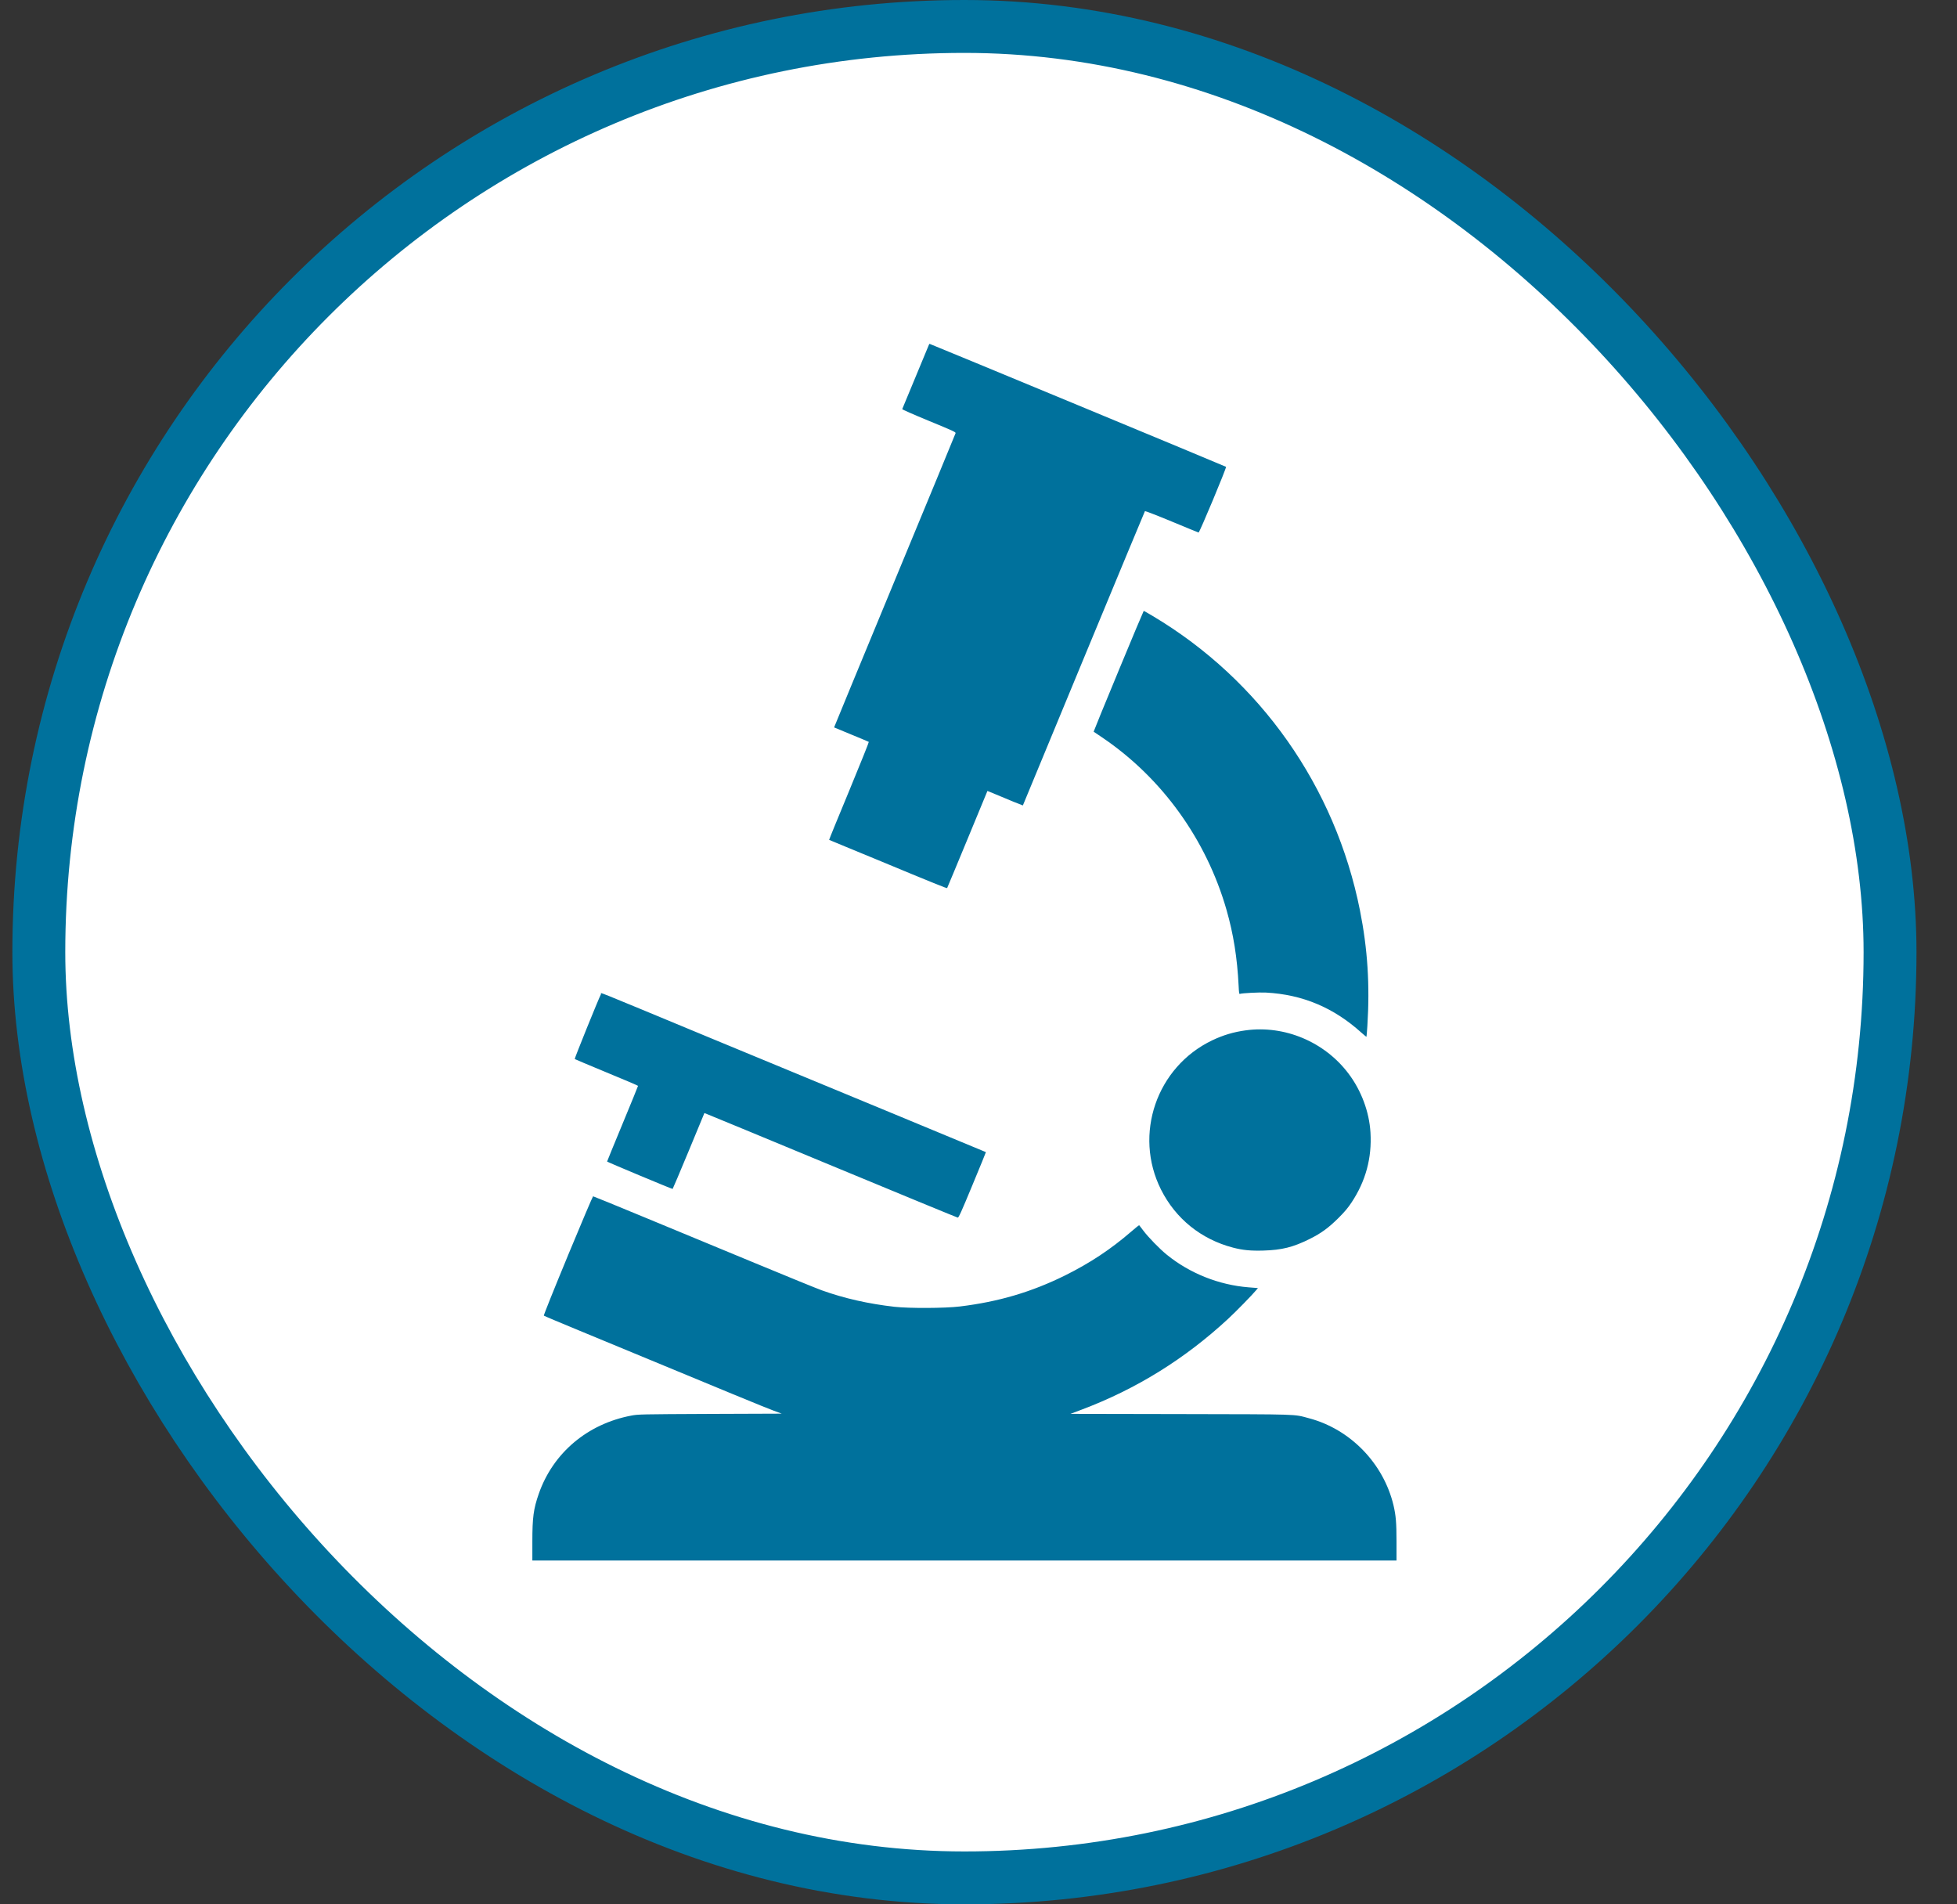
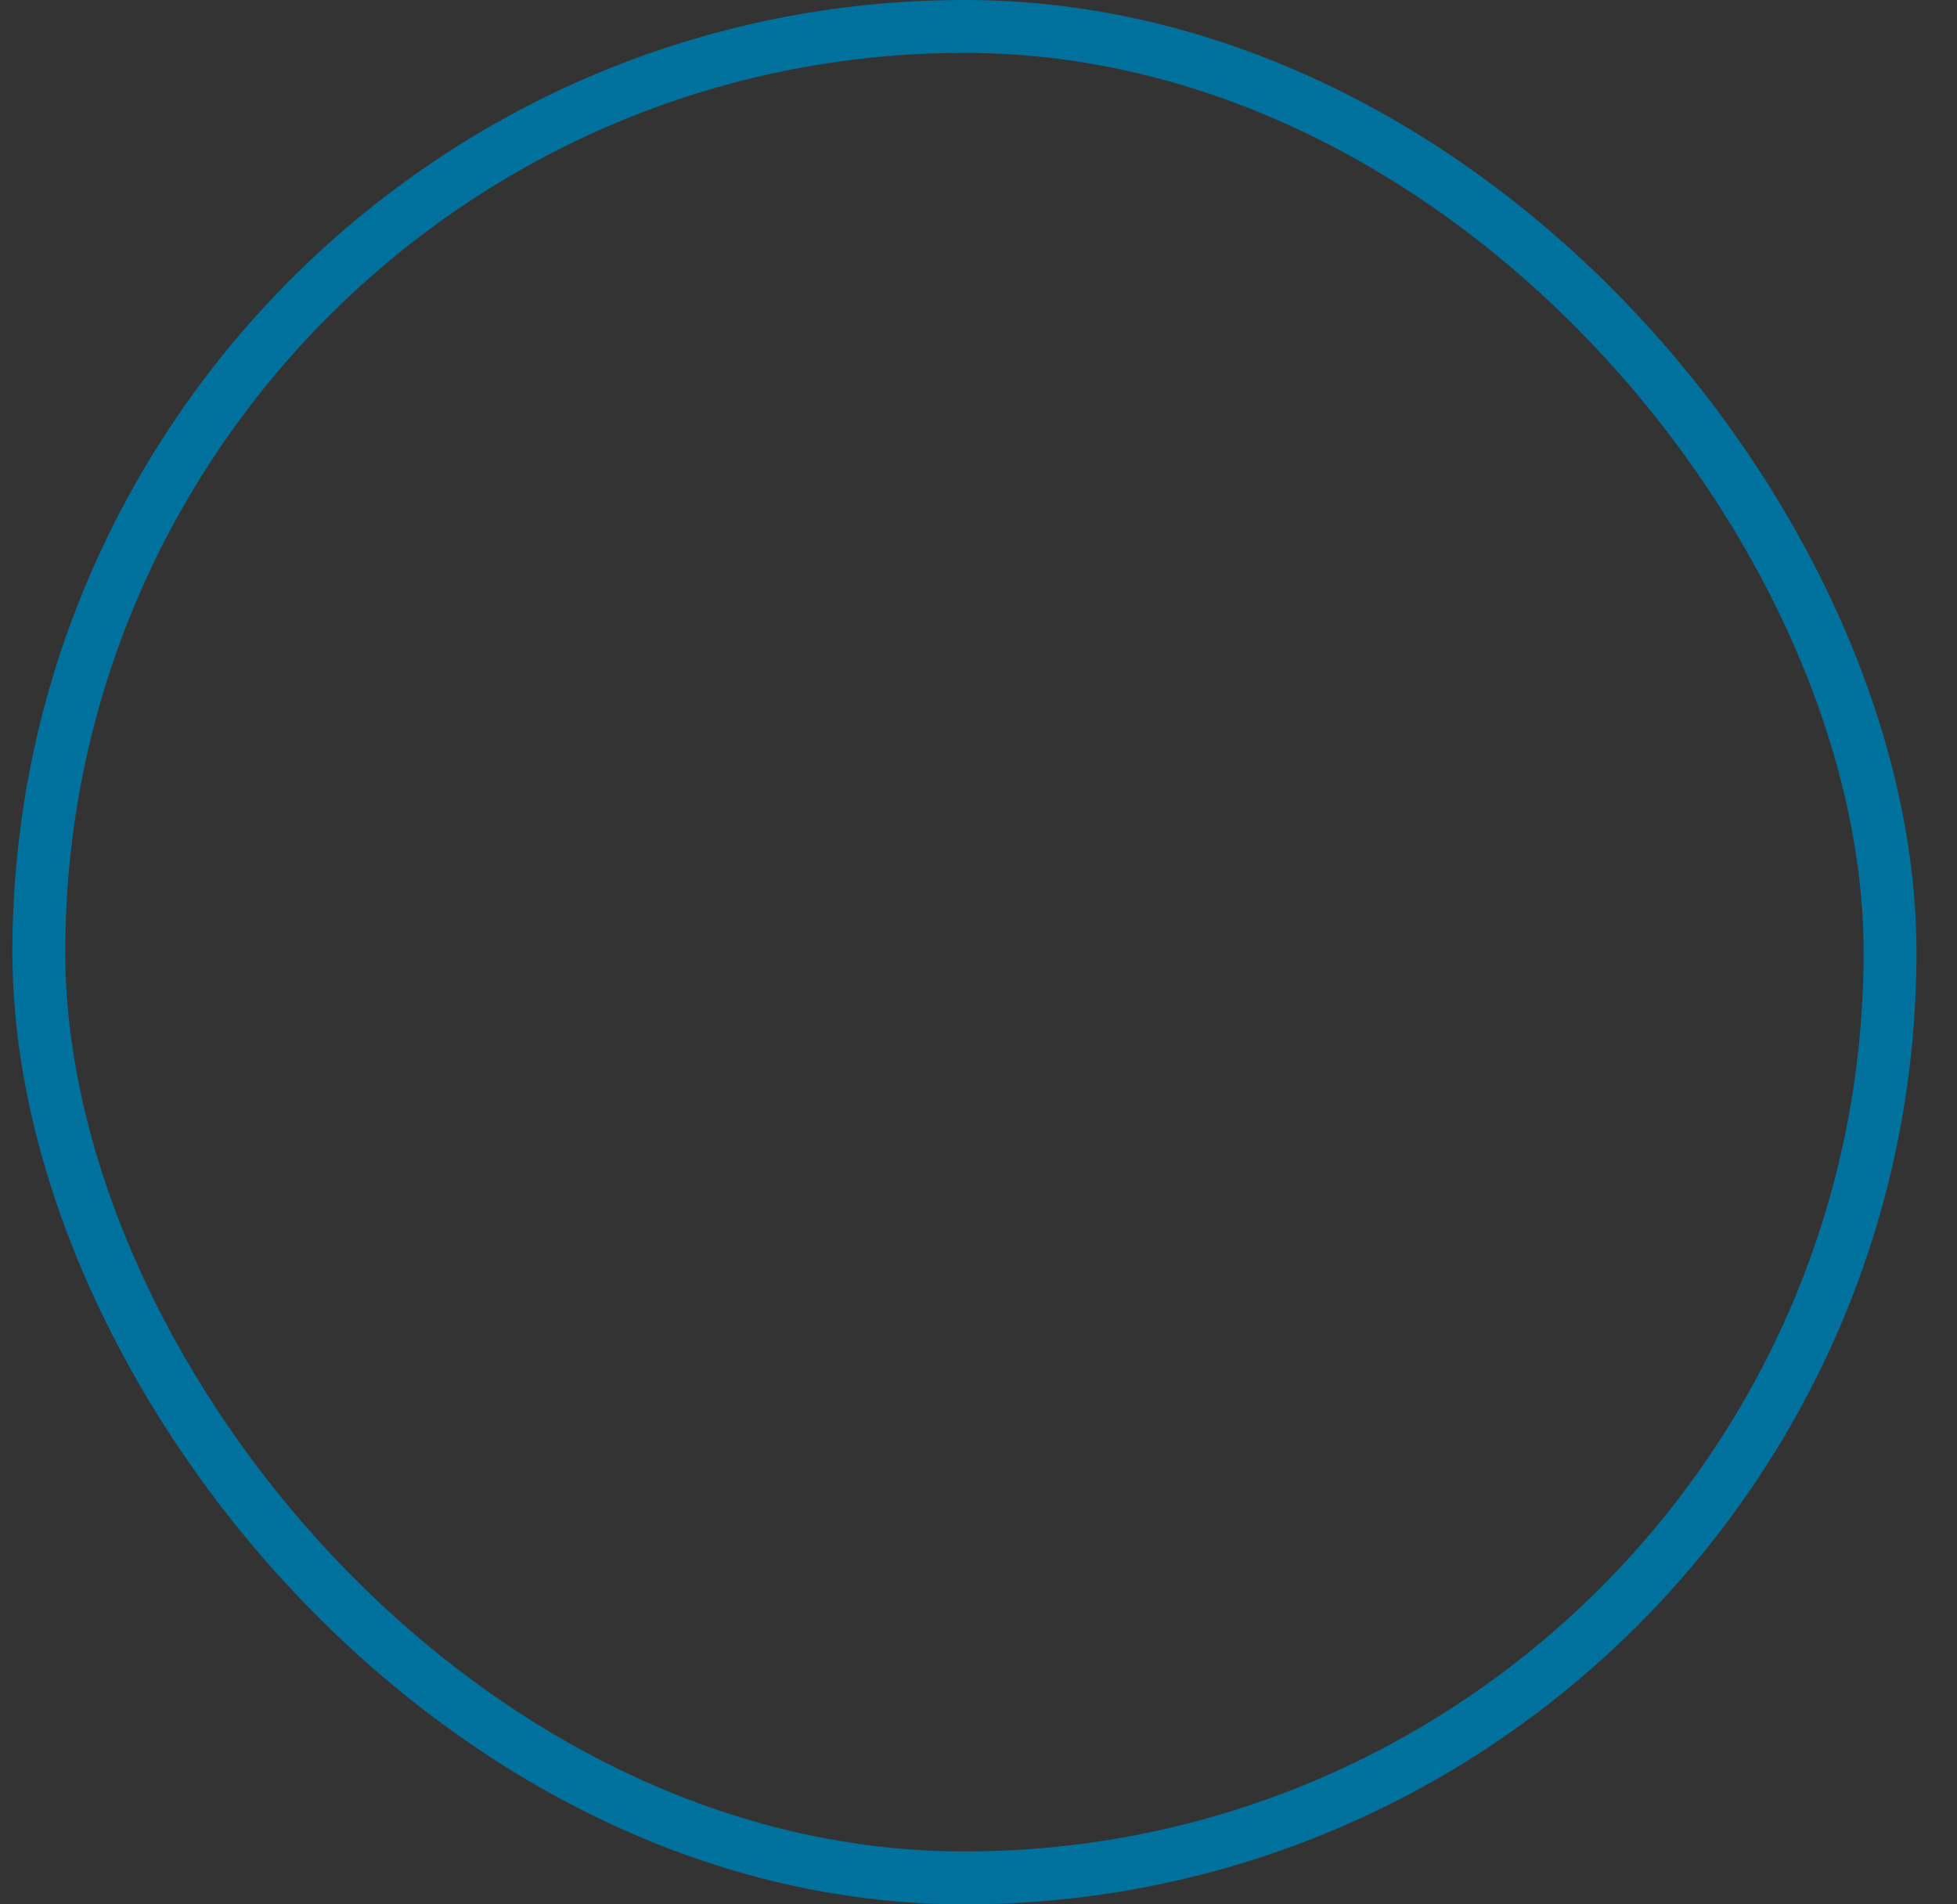
<svg xmlns="http://www.w3.org/2000/svg" width="37" height="36" viewBox="0 0 37 36" fill="none">
  <rect x="0" y="0" width="37" height="36" fill="#333333" stroke="none" />
-   <rect x="0.734" y="0.5" width="35" height="35" rx="17.5" fill="white" />
  <rect x="0.734" y="0.5" width="35" height="35" rx="17.5" stroke="#00719C" />
  <g clip-path="url(#clip0_4001_108872)">
-     <path d="M17.564 6.514C17.558 6.528 17.07 7.704 17.058 7.734C17.055 7.741 17.266 7.834 17.562 7.956C18.013 8.142 18.07 8.167 18.067 8.188C18.064 8.201 17.545 9.458 16.914 10.98C16.283 12.503 15.769 13.75 15.77 13.751C15.772 13.752 15.918 13.813 16.095 13.886C16.272 13.958 16.42 14.021 16.426 14.025C16.431 14.029 16.262 14.448 16.053 14.954C15.843 15.46 15.673 15.875 15.676 15.877C15.678 15.878 15.812 15.934 15.972 16C16.134 16.066 16.401 16.177 16.568 16.246C17.69 16.712 17.899 16.796 17.907 16.788C17.91 16.783 18.084 16.367 18.291 15.866L18.669 14.952L18.834 15.02C18.924 15.057 19.075 15.12 19.168 15.159C19.261 15.197 19.338 15.227 19.339 15.226C19.34 15.225 19.858 13.975 20.489 12.448C21.121 10.922 21.643 9.668 21.647 9.662C21.652 9.658 21.879 9.745 22.151 9.858C22.422 9.971 22.652 10.065 22.661 10.067C22.678 10.072 23.194 8.837 23.18 8.825C23.173 8.816 17.585 6.5 17.575 6.5C17.572 6.5 17.568 6.507 17.564 6.514L17.564 6.514ZM21.145 12.689C20.885 13.315 20.675 13.829 20.677 13.832C20.68 13.833 20.753 13.883 20.84 13.942C21.968 14.705 22.807 15.869 23.189 17.2C23.321 17.66 23.392 18.11 23.418 18.634C23.424 18.76 23.428 18.794 23.44 18.789C23.482 18.774 23.806 18.757 23.937 18.764C24.627 18.801 25.215 19.048 25.741 19.523C25.79 19.567 25.832 19.601 25.835 19.599C25.837 19.597 25.845 19.505 25.852 19.396C25.901 18.622 25.857 17.938 25.712 17.21C25.247 14.874 23.828 12.857 21.799 11.648C21.707 11.593 21.628 11.548 21.624 11.548C21.621 11.548 21.404 12.061 21.145 12.688V12.689ZM11.363 18.792C11.316 18.881 10.859 20.013 10.866 20.02C10.872 20.025 11.143 20.139 11.469 20.274C11.796 20.408 12.063 20.523 12.063 20.527C12.063 20.533 11.932 20.855 11.771 21.243C11.61 21.631 11.478 21.953 11.478 21.958C11.478 21.966 12.699 22.477 12.717 22.476C12.72 22.476 12.857 22.153 13.021 21.758L13.318 21.041L13.37 21.062C13.401 21.073 14.474 21.517 15.756 22.049C17.038 22.581 18.096 23.017 18.108 23.018C18.126 23.019 18.176 22.908 18.386 22.401C18.528 22.061 18.641 21.782 18.64 21.78C18.638 21.778 17.871 21.46 16.936 21.073C16.001 20.686 14.392 20.02 13.36 19.593C11.102 18.656 11.377 18.766 11.363 18.792V18.792ZM23.551 19.478C23.323 19.509 23.126 19.568 22.92 19.666C21.866 20.169 21.428 21.445 21.95 22.487C22.227 23.039 22.71 23.428 23.311 23.585C23.494 23.633 23.646 23.648 23.885 23.641C24.234 23.631 24.448 23.578 24.761 23.422C24.981 23.312 25.115 23.214 25.306 23.025C25.424 22.907 25.486 22.833 25.552 22.733C25.821 22.329 25.939 21.89 25.911 21.411C25.888 21.018 25.737 20.615 25.496 20.296C25.044 19.695 24.287 19.377 23.552 19.478H23.551ZM10.736 23.739C10.469 24.384 10.276 24.865 10.282 24.871C10.288 24.877 10.585 25.002 10.941 25.149C13.88 26.367 14.485 26.616 14.623 26.666L14.78 26.724L13.424 26.729C12.095 26.735 12.066 26.736 11.934 26.761C11.106 26.918 10.457 27.466 10.187 28.237C10.086 28.526 10.065 28.687 10.065 29.145V29.5H26.403V29.145C26.403 28.778 26.391 28.65 26.346 28.455C26.156 27.663 25.53 27.018 24.749 26.811C24.448 26.731 24.618 26.737 22.318 26.732L20.238 26.728L20.448 26.649C21.482 26.26 22.402 25.689 23.218 24.933C23.366 24.797 23.68 24.475 23.753 24.386L23.783 24.35L23.606 24.336C23.044 24.291 22.495 24.072 22.061 23.72C21.928 23.613 21.709 23.388 21.614 23.261C21.575 23.208 21.54 23.164 21.536 23.161C21.534 23.16 21.466 23.215 21.387 23.283C20.994 23.622 20.608 23.876 20.139 24.11C19.504 24.424 18.881 24.609 18.146 24.698C17.862 24.732 17.195 24.735 16.913 24.704C16.42 24.648 15.962 24.545 15.536 24.392C15.444 24.359 14.873 24.126 14.268 23.875C13.663 23.625 12.73 23.238 12.196 23.017C11.663 22.796 11.22 22.615 11.213 22.615C11.207 22.615 10.992 23.12 10.736 23.738V23.739Z" fill="#00719C" />
+     <path d="M17.564 6.514C17.558 6.528 17.07 7.704 17.058 7.734C17.055 7.741 17.266 7.834 17.562 7.956C18.013 8.142 18.07 8.167 18.067 8.188C18.064 8.201 17.545 9.458 16.914 10.98C16.283 12.503 15.769 13.75 15.77 13.751C15.772 13.752 15.918 13.813 16.095 13.886C16.272 13.958 16.42 14.021 16.426 14.025C16.431 14.029 16.262 14.448 16.053 14.954C15.843 15.46 15.673 15.875 15.676 15.877C15.678 15.878 15.812 15.934 15.972 16C16.134 16.066 16.401 16.177 16.568 16.246C17.69 16.712 17.899 16.796 17.907 16.788C17.91 16.783 18.084 16.367 18.291 15.866L18.669 14.952L18.834 15.02C18.924 15.057 19.075 15.12 19.168 15.159C19.261 15.197 19.338 15.227 19.339 15.226C19.34 15.225 19.858 13.975 20.489 12.448C21.121 10.922 21.643 9.668 21.647 9.662C21.652 9.658 21.879 9.745 22.151 9.858C22.422 9.971 22.652 10.065 22.661 10.067C22.678 10.072 23.194 8.837 23.18 8.825C23.173 8.816 17.585 6.5 17.575 6.5C17.572 6.5 17.568 6.507 17.564 6.514L17.564 6.514ZM21.145 12.689C20.885 13.315 20.675 13.829 20.677 13.832C20.68 13.833 20.753 13.883 20.84 13.942C21.968 14.705 22.807 15.869 23.189 17.2C23.321 17.66 23.392 18.11 23.418 18.634C23.424 18.76 23.428 18.794 23.44 18.789C23.482 18.774 23.806 18.757 23.937 18.764C24.627 18.801 25.215 19.048 25.741 19.523C25.79 19.567 25.832 19.601 25.835 19.599C25.837 19.597 25.845 19.505 25.852 19.396C25.901 18.622 25.857 17.938 25.712 17.21C25.247 14.874 23.828 12.857 21.799 11.648C21.707 11.593 21.628 11.548 21.624 11.548C21.621 11.548 21.404 12.061 21.145 12.688V12.689ZM11.363 18.792C11.316 18.881 10.859 20.013 10.866 20.02C10.872 20.025 11.143 20.139 11.469 20.274C11.796 20.408 12.063 20.523 12.063 20.527C12.063 20.533 11.932 20.855 11.771 21.243C11.61 21.631 11.478 21.953 11.478 21.958C11.478 21.966 12.699 22.477 12.717 22.476C12.72 22.476 12.857 22.153 13.021 21.758L13.318 21.041L13.37 21.062C13.401 21.073 14.474 21.517 15.756 22.049C17.038 22.581 18.096 23.017 18.108 23.018C18.126 23.019 18.176 22.908 18.386 22.401C18.528 22.061 18.641 21.782 18.64 21.78C18.638 21.778 17.871 21.46 16.936 21.073C16.001 20.686 14.392 20.02 13.36 19.593C11.102 18.656 11.377 18.766 11.363 18.792V18.792ZM23.551 19.478C23.323 19.509 23.126 19.568 22.92 19.666C21.866 20.169 21.428 21.445 21.95 22.487C22.227 23.039 22.71 23.428 23.311 23.585C23.494 23.633 23.646 23.648 23.885 23.641C24.234 23.631 24.448 23.578 24.761 23.422C24.981 23.312 25.115 23.214 25.306 23.025C25.821 22.329 25.939 21.89 25.911 21.411C25.888 21.018 25.737 20.615 25.496 20.296C25.044 19.695 24.287 19.377 23.552 19.478H23.551ZM10.736 23.739C10.469 24.384 10.276 24.865 10.282 24.871C10.288 24.877 10.585 25.002 10.941 25.149C13.88 26.367 14.485 26.616 14.623 26.666L14.78 26.724L13.424 26.729C12.095 26.735 12.066 26.736 11.934 26.761C11.106 26.918 10.457 27.466 10.187 28.237C10.086 28.526 10.065 28.687 10.065 29.145V29.5H26.403V29.145C26.403 28.778 26.391 28.65 26.346 28.455C26.156 27.663 25.53 27.018 24.749 26.811C24.448 26.731 24.618 26.737 22.318 26.732L20.238 26.728L20.448 26.649C21.482 26.26 22.402 25.689 23.218 24.933C23.366 24.797 23.68 24.475 23.753 24.386L23.783 24.35L23.606 24.336C23.044 24.291 22.495 24.072 22.061 23.72C21.928 23.613 21.709 23.388 21.614 23.261C21.575 23.208 21.54 23.164 21.536 23.161C21.534 23.16 21.466 23.215 21.387 23.283C20.994 23.622 20.608 23.876 20.139 24.11C19.504 24.424 18.881 24.609 18.146 24.698C17.862 24.732 17.195 24.735 16.913 24.704C16.42 24.648 15.962 24.545 15.536 24.392C15.444 24.359 14.873 24.126 14.268 23.875C13.663 23.625 12.73 23.238 12.196 23.017C11.663 22.796 11.22 22.615 11.213 22.615C11.207 22.615 10.992 23.12 10.736 23.738V23.739Z" fill="#00719C" />
  </g>
  <defs>
    <clipPath id="clip0_4001_108872">
-       <rect width="16.338" height="23" fill="white" transform="translate(10.065 6.5)" />
-     </clipPath>
+       </clipPath>
  </defs>
</svg>